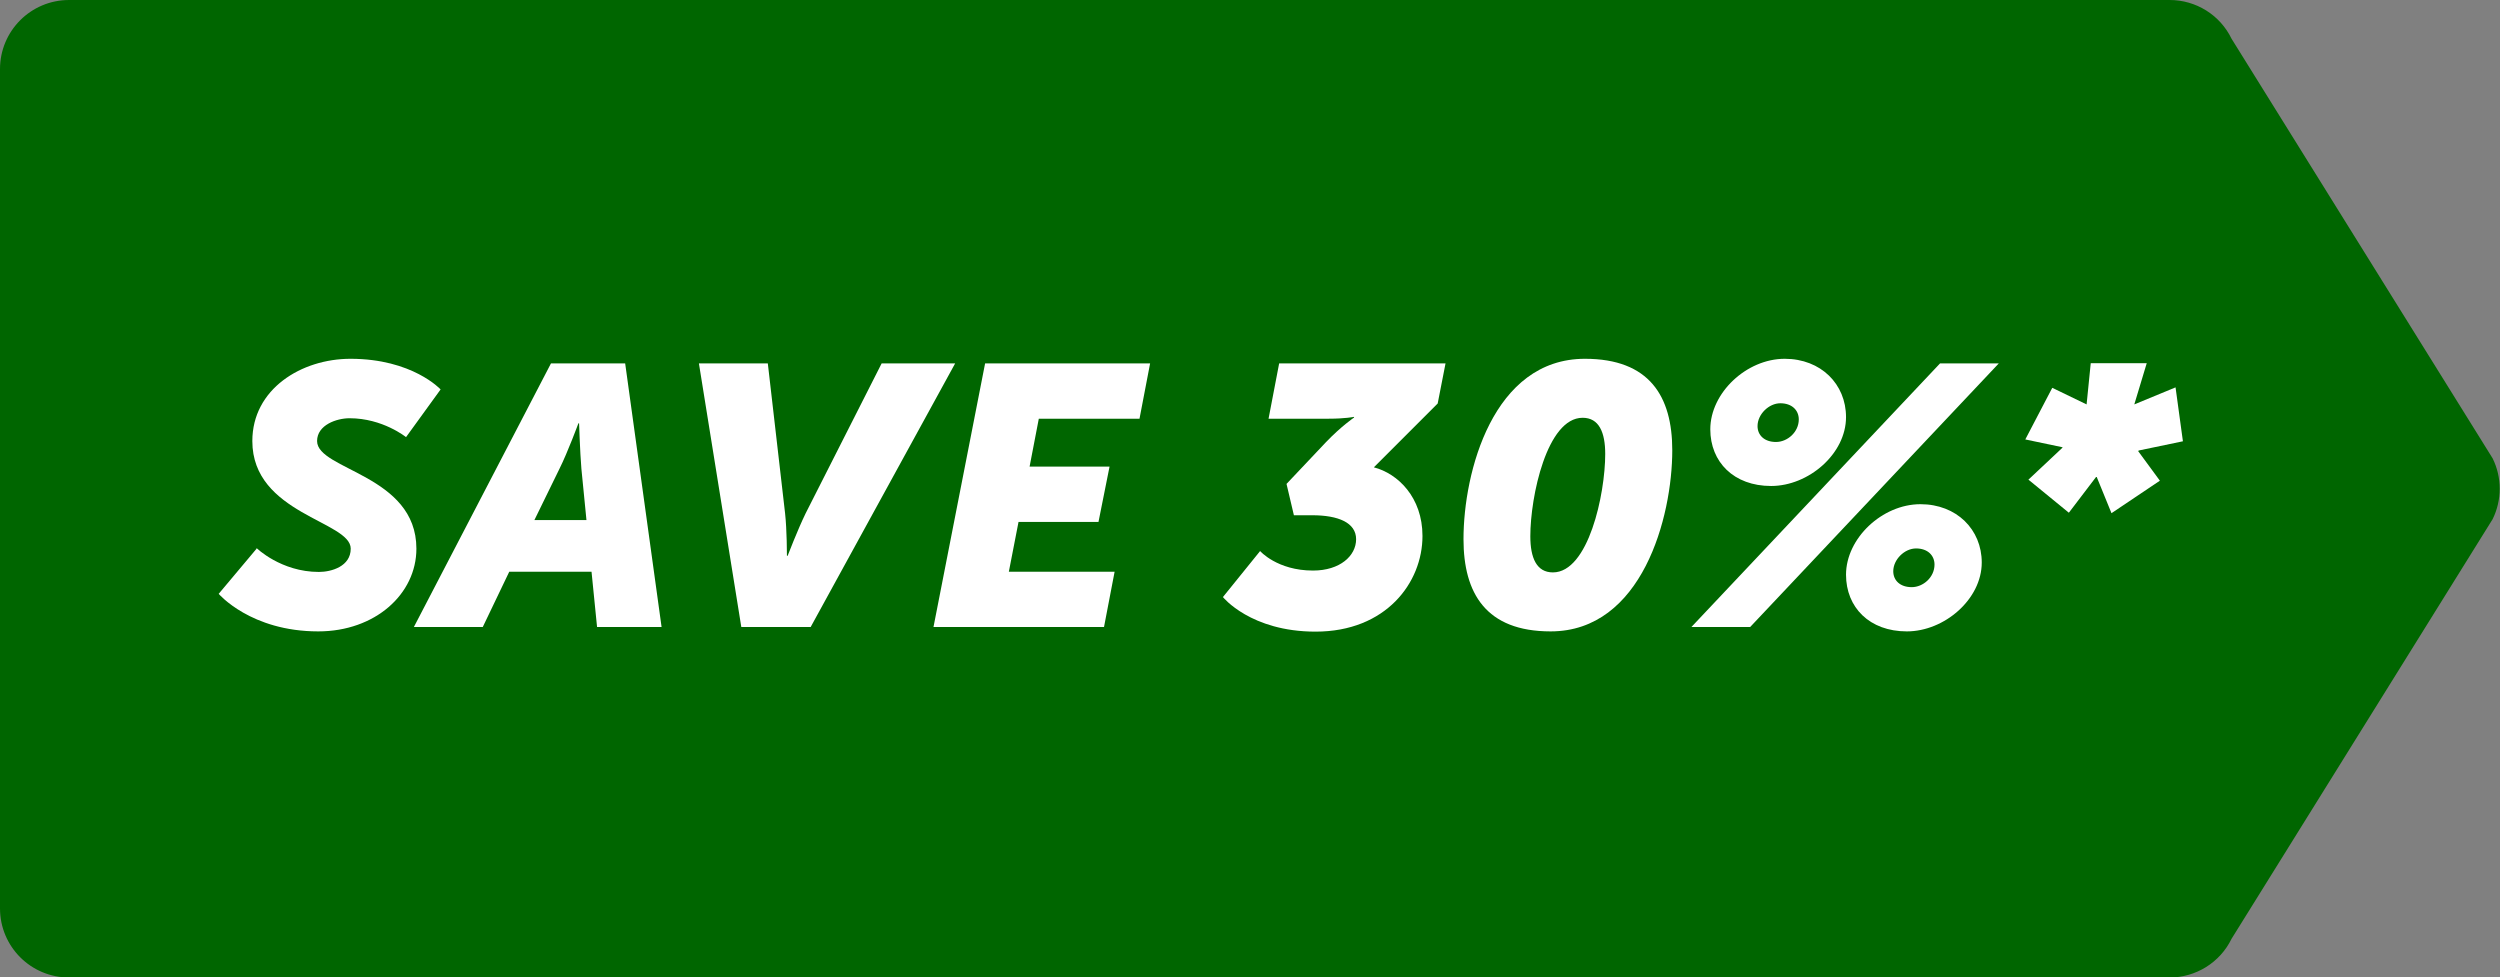
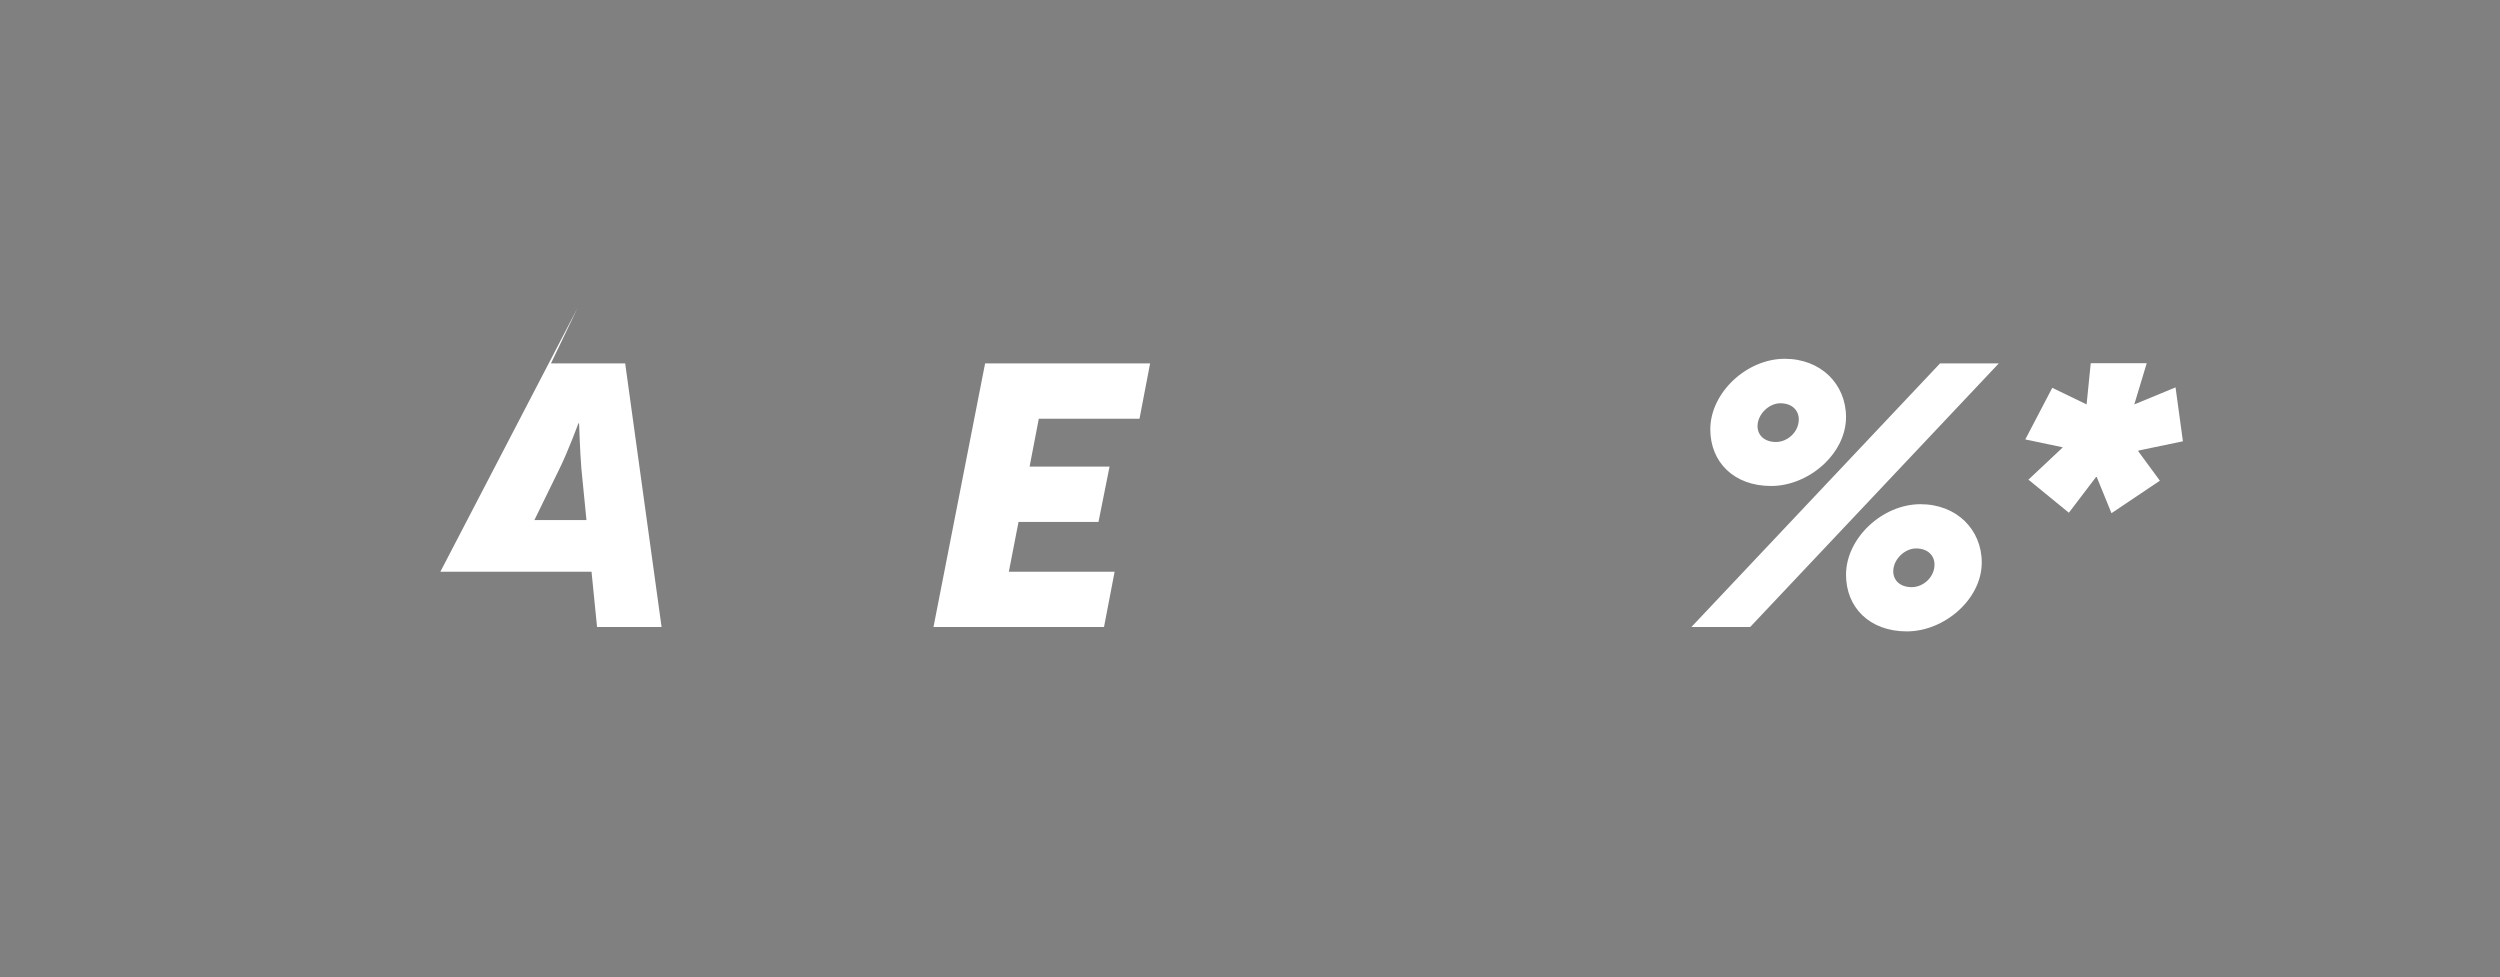
<svg xmlns="http://www.w3.org/2000/svg" id="uuid-4cfa1de0-d5d1-4e57-bc42-d272f445de9c" width="108.49" height="42.41" viewBox="0 0 108.49 42.41">
  <rect x="0" y="0" width="108.49" height="42.41" fill="#808080" stroke="none" />
-   <path d="M0,39.41V3C0,1.34,1.34,0,3,0h91.15c1.15,0,2.19.65,2.69,1.68l11.33,18.21c.41.83.41,1.81,0,2.64l-11.33,18.21c-.5,1.03-1.55,1.68-2.69,1.68H3c-1.66,0-3-1.34-3-3h0Z" style="fill:#060;" />
  <g style="isolation:isolate;">
    <g style="isolation:isolate;">
-       <path d="M11.13,23.78s1.06,1.04,2.71,1.04c.54,0,1.38-.24,1.38-1.01,0-1.2-4.27-1.5-4.27-4.67,0-2.26,2.13-3.57,4.26-3.57,2.69,0,3.91,1.33,3.91,1.33l-1.5,2.07s-1.01-.82-2.45-.82c-.56,0-1.41.29-1.41.99,0,1.26,4.31,1.46,4.31,4.67,0,1.97-1.79,3.59-4.26,3.59-2.93,0-4.32-1.63-4.32-1.63l1.67-1.99Z" style="fill:#fff;" />
-       <path d="M23.91,15.77h3.22l1.58,11.44h-2.8l-.24-2.4h-3.57l-1.15,2.4h-2.99l5.95-11.44ZM25.45,22.57l-.22-2.23c-.06-.72-.1-1.97-.1-1.97h-.03s-.46,1.25-.82,1.97l-1.09,2.23h2.26Z" style="fill:#fff;" />
-       <path d="M30.33,15.77h2.99l.75,6.51c.08.72.08,1.84.08,1.84h.03s.43-1.12.78-1.84l3.3-6.51h3.19l-6.27,11.44h-3.01l-1.84-11.44Z" style="fill:#fff;" />
+       <path d="M23.91,15.77h3.22l1.58,11.44h-2.8l-.24-2.4h-3.57h-2.99l5.95-11.44ZM25.45,22.57l-.22-2.23c-.06-.72-.1-1.97-.1-1.97h-.03s-.46,1.25-.82,1.97l-1.09,2.23h2.26Z" style="fill:#fff;" />
      <path d="M42.76,15.77h7.15l-.46,2.4h-4.37l-.4,2.08h3.47l-.48,2.4h-3.47l-.42,2.16h4.59l-.46,2.4h-7.4l2.24-11.44Z" style="fill:#fff;" />
-       <path d="M54.68,23.91s.74.85,2.3.85c1.17,0,1.87-.64,1.87-1.36s-.78-1.04-1.9-1.04h-.8l-.32-1.36,1.71-1.81c.66-.69,1.22-1.07,1.22-1.07v-.03s-.38.08-1.1.08h-2.61l.46-2.4h7.22l-.34,1.74-2.77,2.77c1.04.27,2.11,1.3,2.11,2.98,0,2.02-1.58,4.15-4.64,4.15-2.82,0-4.02-1.5-4.02-1.5l1.6-1.98Z" style="fill:#fff;" />
-       <path d="M68.78,15.57c2.8,0,3.79,1.63,3.79,3.97,0,2.9-1.31,7.86-5.28,7.86-2.8,0-3.78-1.65-3.78-4,0-2.91,1.28-7.83,5.27-7.83ZM69.66,19.7c0-.94-.27-1.57-.98-1.57-1.55,0-2.27,3.42-2.27,5.14,0,.94.27,1.57.98,1.57,1.54,0,2.27-3.39,2.27-5.14Z" style="fill:#fff;" />
      <path d="M84.2,15.77h2.54l-10.79,11.44h-2.55l10.79-11.44ZM74.22,18.63c0-1.58,1.57-3.06,3.23-3.06,1.57,0,2.66,1.1,2.66,2.53,0,1.6-1.63,2.99-3.25,2.99s-2.64-1.04-2.64-2.46ZM78.06,18.2c0-.4-.3-.7-.8-.7s-.99.48-.99.99c0,.4.3.69.8.69s.99-.43.99-.98ZM83.34,21.88c1.57,0,2.66,1.1,2.66,2.53,0,1.6-1.63,2.99-3.25,2.99s-2.64-1.04-2.64-2.46c0-1.58,1.57-3.06,3.23-3.06ZM82.96,25.48c.5,0,.99-.43.99-.98,0-.4-.3-.7-.8-.7s-.99.48-.99.99c0,.4.3.69.8.69Z" style="fill:#fff;" />
      <path d="M88.02,20.82l1.47-1.38.02-.03-1.62-.34,1.17-2.24,1.49.72.18-1.79h2.43l-.54,1.79,1.79-.74.32,2.34-1.92.4-.02.03.94,1.28-2.1,1.41-.64-1.57h-.03l-1.18,1.55-1.76-1.44Z" style="fill:#fff;" />
    </g>
  </g>
</svg>